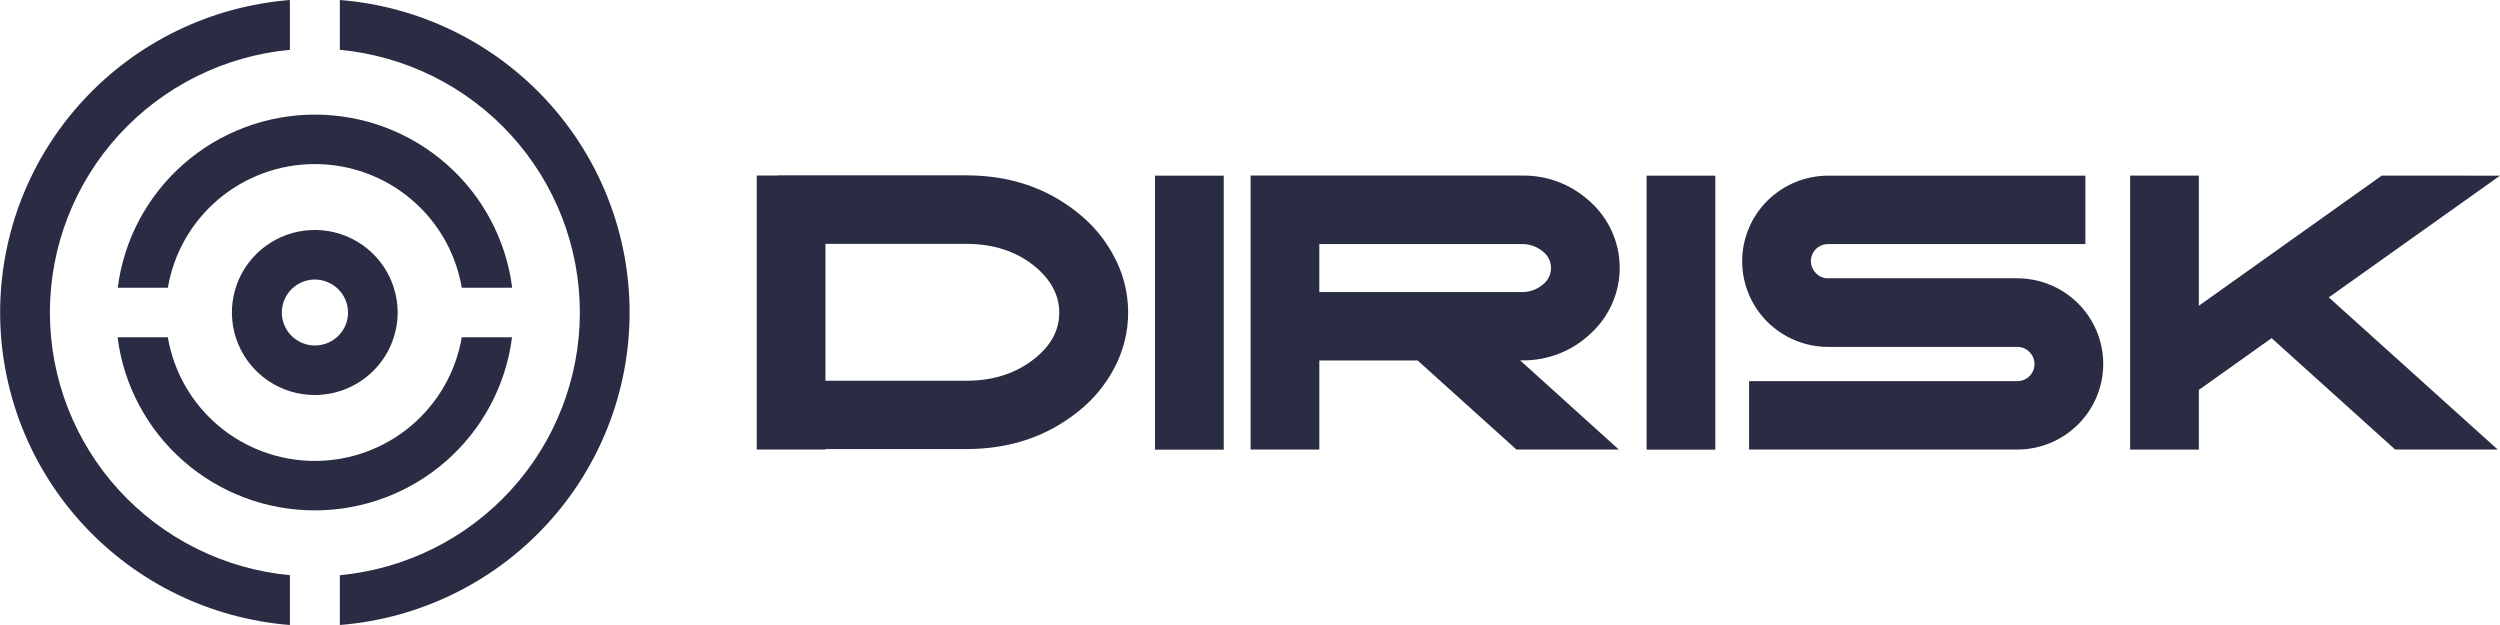
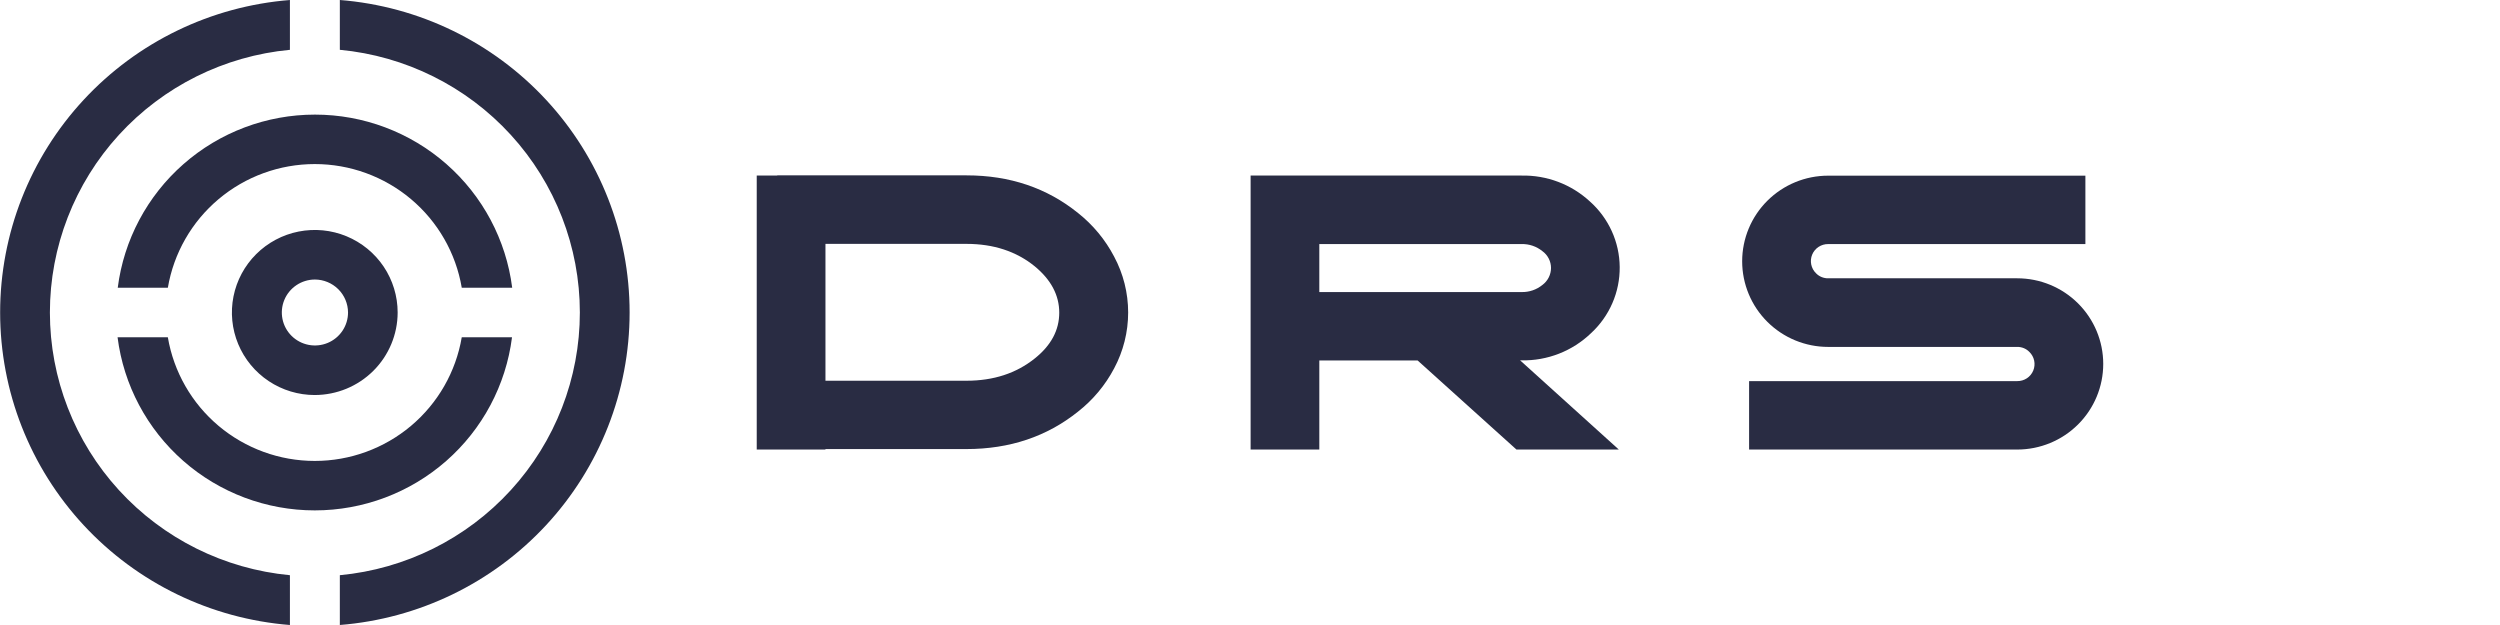
<svg xmlns="http://www.w3.org/2000/svg" fill="none" height="64" viewBox="0 0 256 64" width="256">
  <clipPath id="a">
    <path d="m0 0h256v64h-256z" />
  </clipPath>
  <g clip-path="url(#a)" fill="#292c43">
    <path d="m32.234 40.451c-1.679 0-3.319-.496-4.715-1.424-1.396-.929-2.483-2.248-3.126-3.793s-.81-3.243-.483-4.883c.328-1.639 1.136-3.145 2.323-4.327s2.699-1.987 4.345-2.313c1.646-.326 3.353-.159 4.903.481 1.551.64 2.876 1.723 3.809 3.112.932 1.39 1.43 3.024 1.43 4.695-.003 2.24-.898 4.388-2.489 5.972-1.591 1.584-3.748 2.475-5.997 2.479zm0-11.827c-.67.003-1.324.204-1.879.577s-.988.901-1.242 1.518c-.254.617-.319 1.295-.187 1.949s.457 1.254.931 1.725c.475.471 1.079.791 1.736.92.657.129 1.338.061 1.957-.195.619-.256 1.147-.689 1.519-1.244.372-.555.57-1.207.57-1.874-.004-.897-.365-1.756-1.003-2.388s-1.502-.988-2.403-.988z" />
    <path d="m29.687 58.901c-6.724-.634-12.969-3.742-17.514-8.716-4.545-4.975-7.064-11.459-7.064-18.184s2.519-13.209 7.064-18.184c4.545-4.975 10.79-8.083 17.514-8.716v-5.1c-8.08.642-15.621 4.292-21.12 10.222-5.499 5.93-8.553 13.706-8.553 21.778s3.054 15.847 8.553 21.778c5.499 5.93 13.04 9.58 21.12 10.222z" />
    <path d="m34.799 0v5.1c6.724.634 12.969 3.742 17.514 8.716 4.545 4.975 7.064 11.459 7.064 18.184s-2.519 13.209-7.064 18.184c-4.545 4.975-10.79 8.083-17.514 8.716v5.099c8.08-.642 15.621-4.292 21.12-10.222 5.499-5.93 8.553-13.706 8.553-21.778s-3.054-15.847-8.553-21.778c-5.499-5.93-13.04-9.58-21.12-10.222z" />
    <path d="m17.188 29.463c.601-3.541 2.442-6.755 5.197-9.073 2.755-2.318 6.244-3.59 9.851-3.59s7.096 1.272 9.851 3.59c2.755 2.318 4.596 5.532 5.197 9.073h5.165c-.622-4.897-3.017-9.399-6.735-12.663-3.718-3.264-8.505-5.064-13.461-5.064-4.957 0-9.743 1.801-13.461 5.064s-6.113 7.766-6.735 12.663z" />
    <path d="m47.283 34.537c-.601 3.541-2.442 6.755-5.197 9.073-2.755 2.318-6.244 3.59-9.851 3.59s-7.096-1.272-9.851-3.59c-2.755-2.318-4.596-5.532-5.197-9.073h-5.149c.622 4.897 3.017 9.399 6.735 12.663 3.718 3.264 8.505 5.064 13.461 5.064 4.957 0 9.743-1.801 13.461-5.064 3.718-3.264 6.113-7.766 6.735-12.663z" />
    <path d="m84.527 46.035h-7.038v-28.057h2.102v-.021h19.379c4.43 0 8.237 1.286 11.422 3.857 1.532 1.213 2.79 2.733 3.694 4.461.943 1.762 1.437 3.728 1.437 5.725s-.494 3.963-1.437 5.725c-.905 1.717-2.164 3.225-3.694 4.424-3.187 2.555-6.994 3.833-11.422 3.836h-14.444zm0-7.048h14.444c2.766 0 5.099-.762 6.998-2.288 1.665-1.332 2.498-2.892 2.498-4.68s-.839-3.373-2.517-4.754c-1.884-1.527-4.211-2.291-6.979-2.291h-14.444z" />
-     <path d="m118.273 17.987h7.038v28.057h-7.038z" />
    <path d="m155.286 46.035-10.122-9.123h-10.066v9.123h-7.035v-28.057h27.752c2.582-.051 5.083.896 6.979 2.642.954.846 1.719 1.882 2.247 3.04s.806 2.414.817 3.686-.245 2.532-.753 3.7c-.507 1.167-1.254 2.216-2.193 3.079-.942.904-2.054 1.615-3.271 2.091-1.218.476-2.518.709-3.826.684h-.155l10.109 9.135zm.529-16.128c.772.018 1.525-.239 2.124-.725.273-.202.495-.465.649-.767s.235-.636.237-.975c-.001-.336-.082-.668-.236-.968-.153-.299-.376-.559-.65-.756-.599-.485-1.352-.742-2.124-.725h-20.717v4.915z" />
-     <path d="m168.612 17.987h7.038v28.057h-7.038z" />
    <path d="m187.204 35.524c-2.335 0-4.575-.924-6.226-2.568-1.652-1.644-2.58-3.875-2.58-6.2 0-2.325.928-4.556 2.58-6.2 1.651-1.644 3.891-2.568 6.226-2.568h26.34v7.005h-26.34c-.35-.004-.693.098-.985.29-.292.193-.52.468-.653.79-.133.323-.167.677-.095 1.019.071.342.243.654.495.897.16.165.353.295.566.382s.442.131.672.127h19.361c2.335 0 4.575.924 6.226 2.568 1.652 1.644 2.58 3.875 2.58 6.2 0 2.325-.928 4.556-2.58 6.2-1.651 1.644-3.891 2.568-6.226 2.568h-27.458v-7.008h27.458c.35.004.694-.096.986-.288.292-.192.52-.468.653-.79.134-.323.167-.677.096-1.019-.072-.342-.245-.654-.497-.896-.16-.165-.353-.295-.566-.382s-.442-.131-.672-.127z" />
-     <path d="m256 17.987-17.531 12.465 17.296 15.582h-10.497l-12.657-11.408-7.45 5.303v6.108h-7.037v-28.057h7.037v13.329l18.733-13.329z" />
  </g>
</svg>